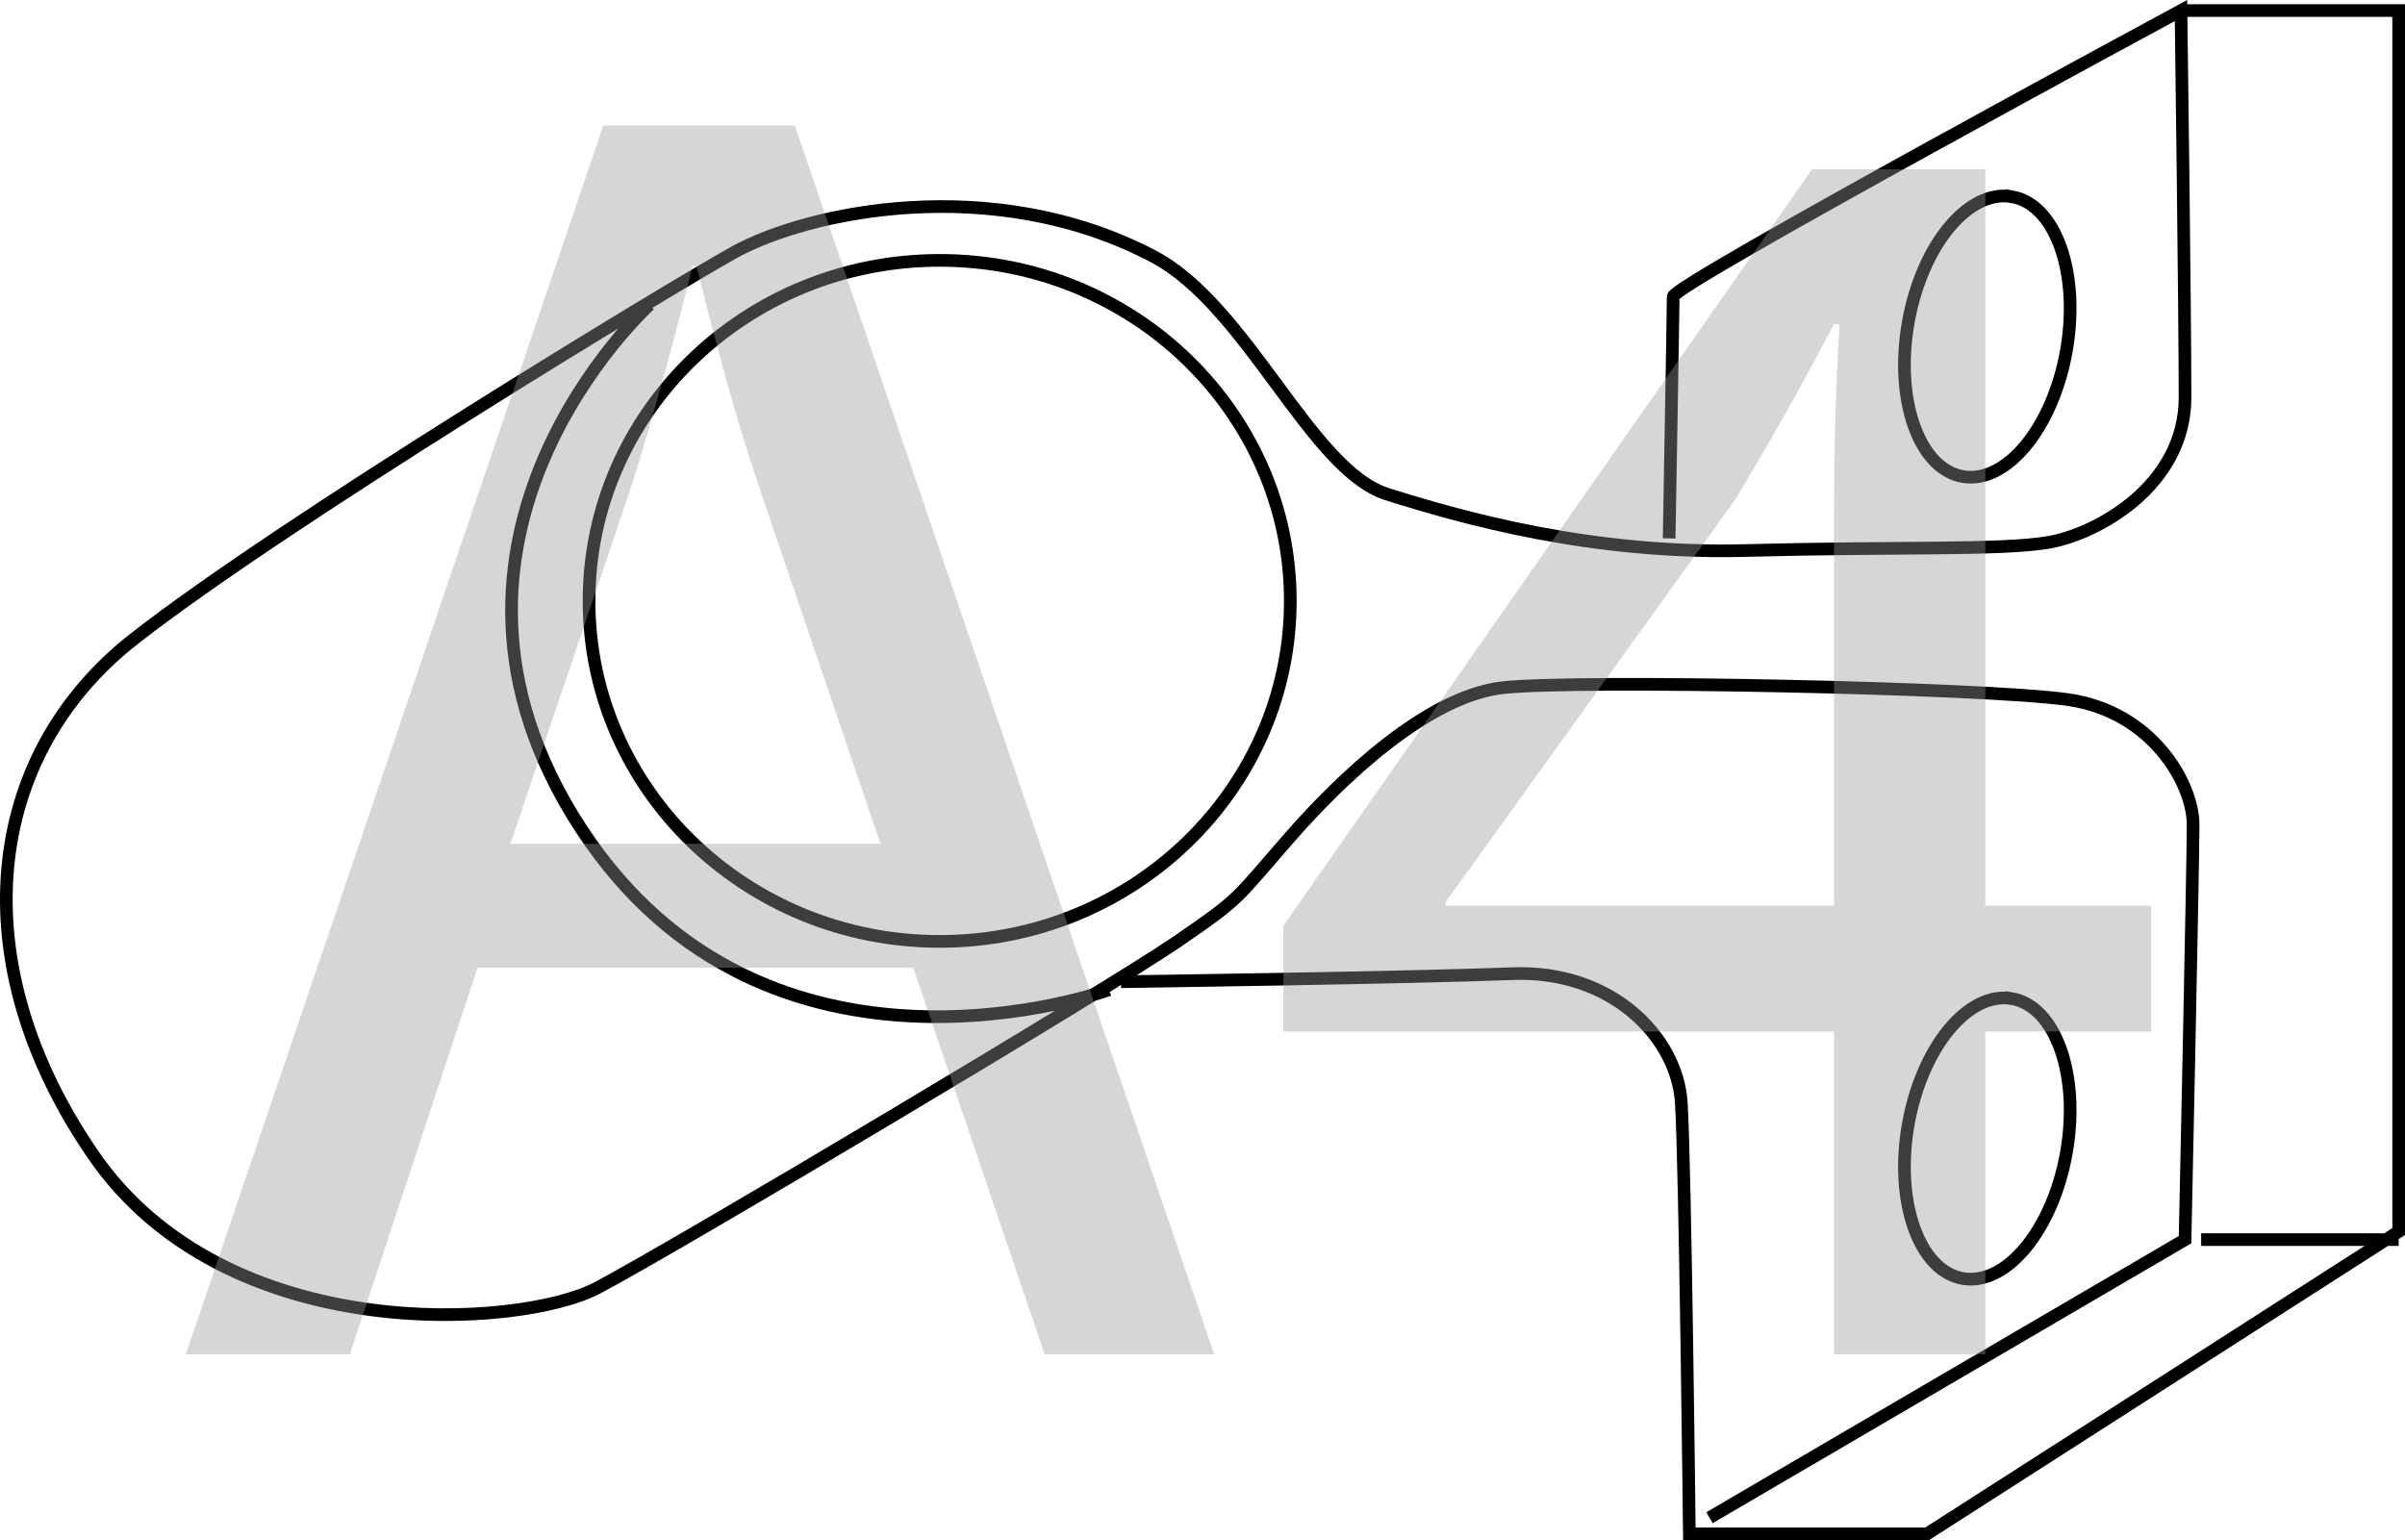
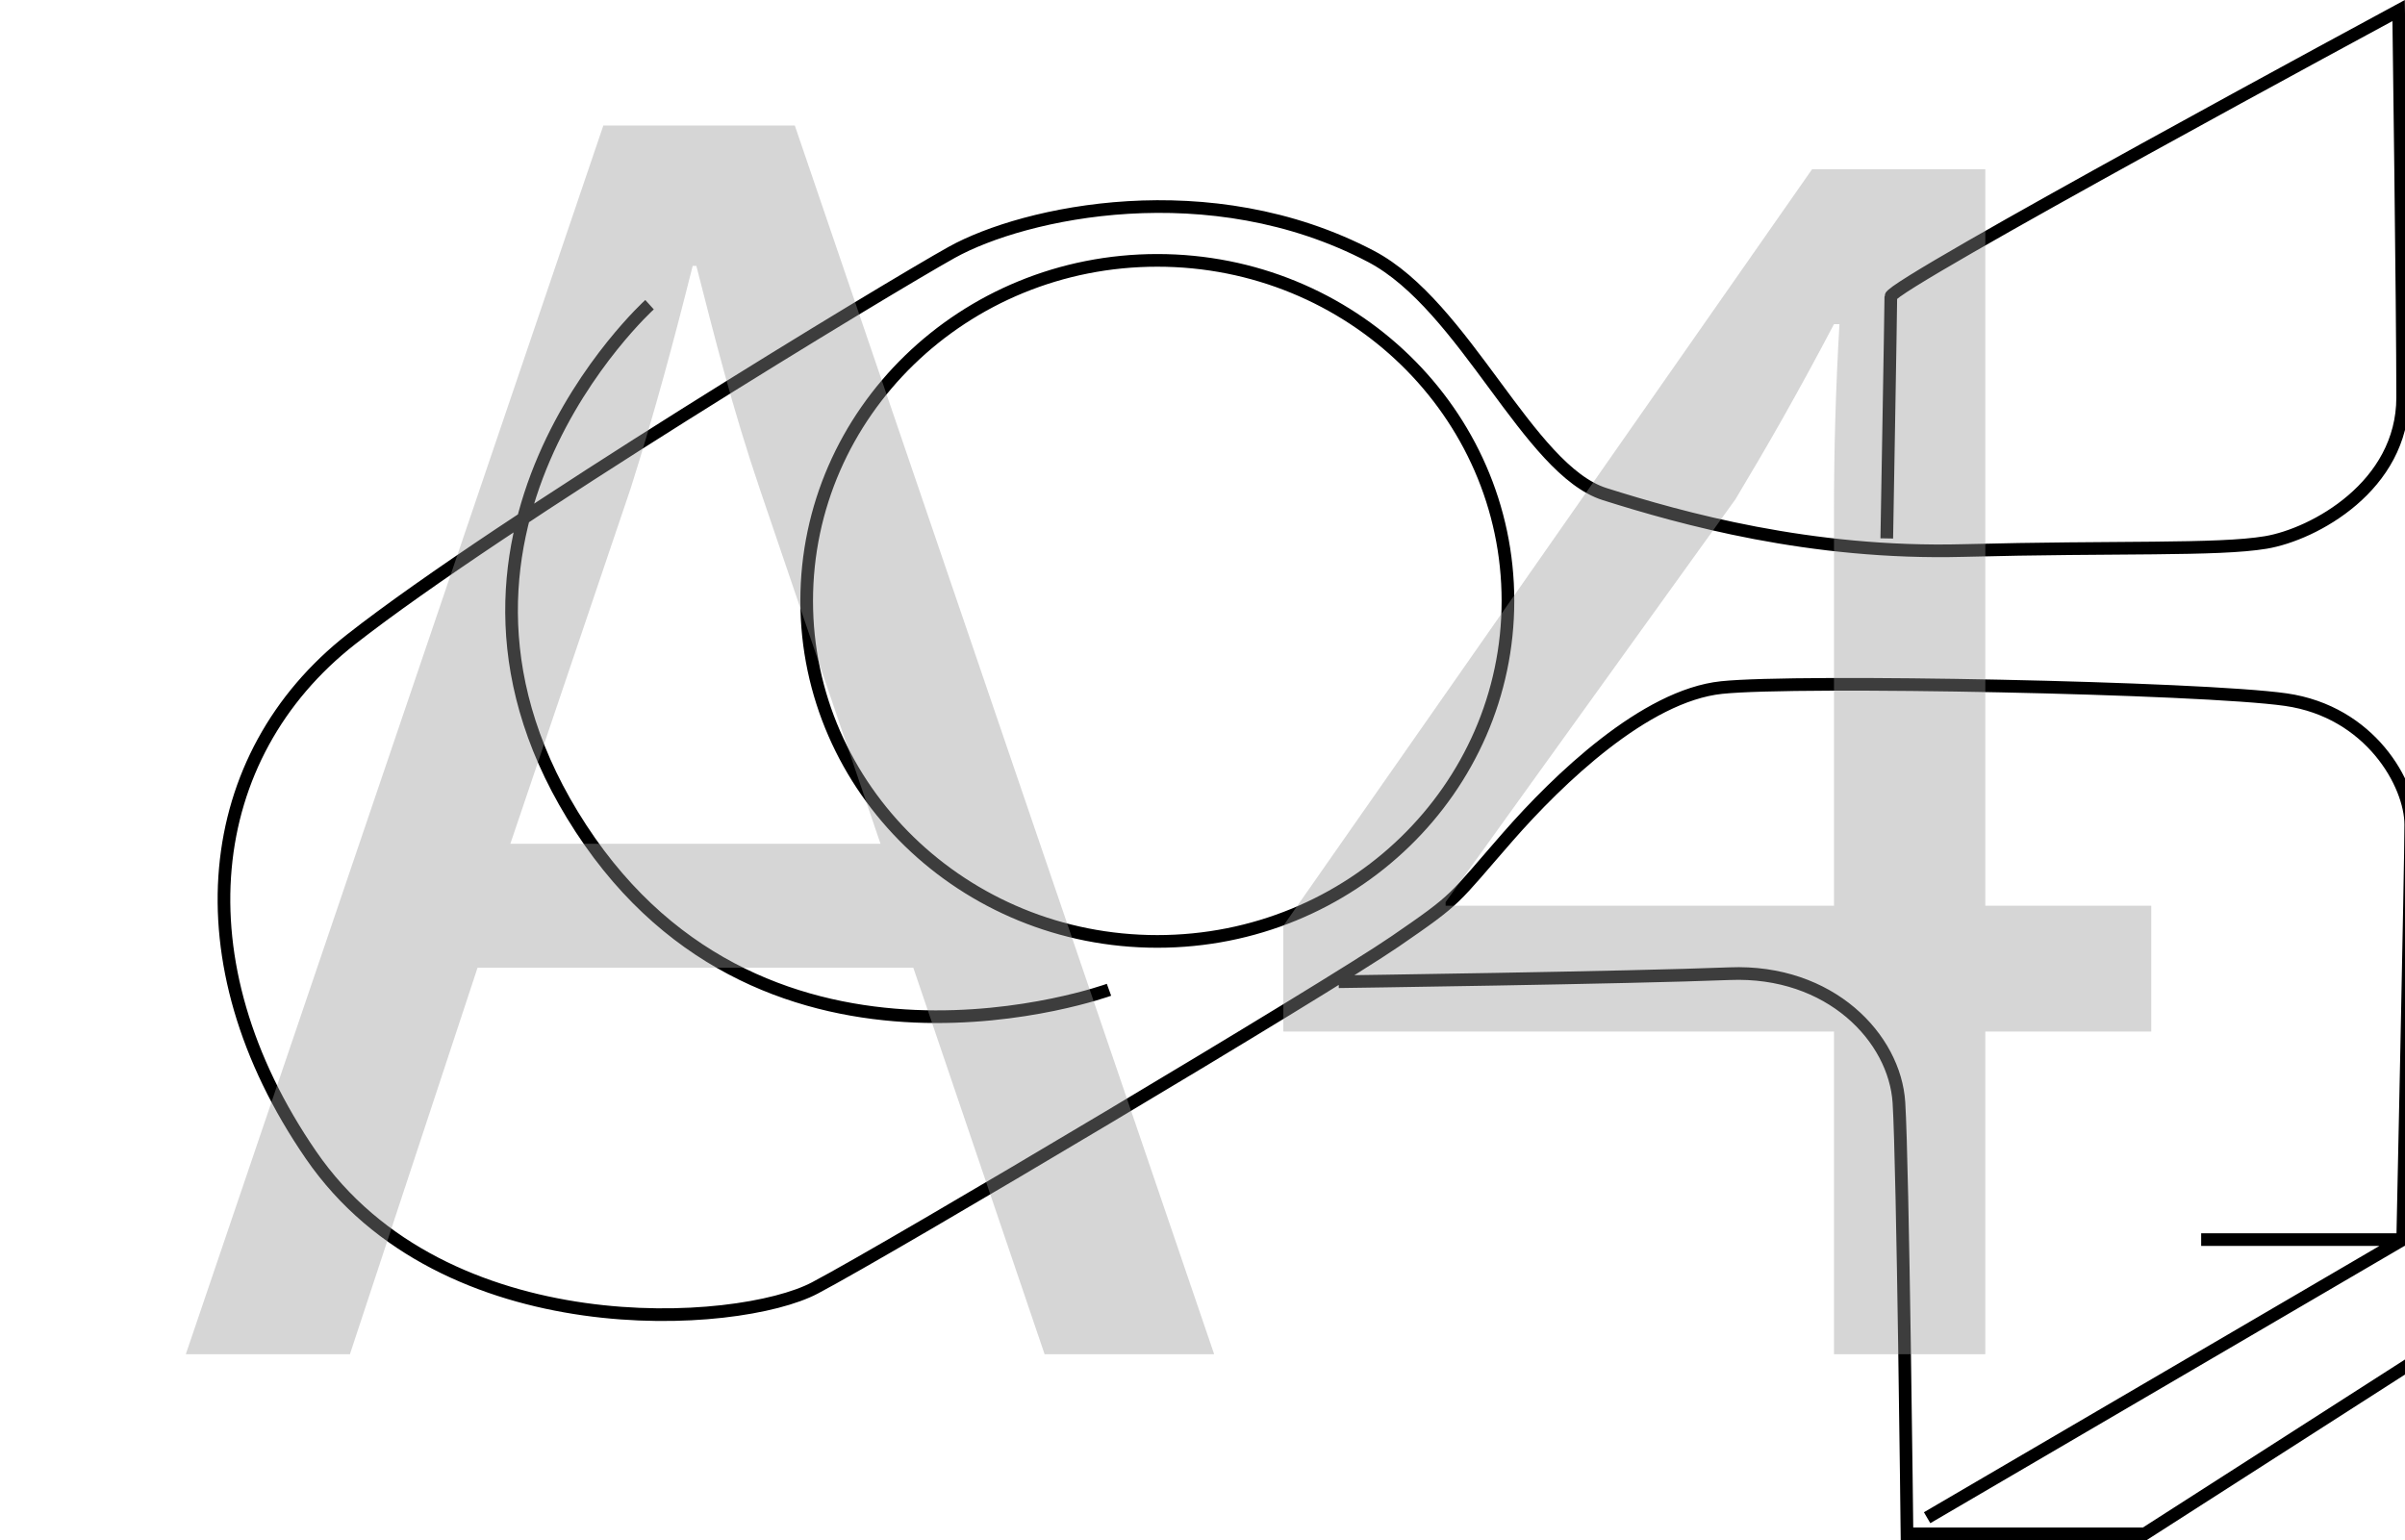
<svg xmlns="http://www.w3.org/2000/svg" id="Layer_1" data-name="Layer 1" viewBox="0 0 94.98 60.831">
  <defs>
    <style>
      .cls-1 {
        fill: #999;
      }

      .cls-2 {
        fill: none;
        stroke: #000;
        stroke-width: .5px;
      }

      .cls-3 {
        opacity: .4;
      }
    </style>
  </defs>
-   <path class="cls-2" d="M43.797,39.093s-13.49,4.909-20.851-6.367c-7.48-11.46,2.706-20.692,2.706-20.692m61.278,36.926h7.8M86.135,.416h8.595V48.643s-18.622,11.938-18.622,11.938h-9.391s-.16-14.485-.318-17.031c-.16-2.547-2.706-5.252-6.685-5.093-3.98,.16-15.44,.318-15.44,.318m23.238,21.17l18.782-10.983s.318-14.802,.318-16.394c0-1.592-1.592-4.457-4.934-4.935-3.343-.477-19.26-.795-22.283-.477-3.025,.318-6.458,3.628-8.436,5.889-2.228,2.547-1.909,2.388-4.457,4.138-2.69,1.851-19.895,12.098-22.92,13.689-3.024,1.592-14.643,2.387-19.895-5.253-5.253-7.64-4.298-15.758,1.592-20.373,5.889-4.615,21.251-13.909,23.715-15.28,2.865-1.592,10.187-3.183,16.553,.159,3.72,1.954,6.208,8.436,9.232,9.391,3.025,.955,8.118,2.387,14.166,2.228,6.048-.16,10.027,0,11.938-.318,1.909-.318,5.41-2.228,5.41-5.73,0-3.502-.159-15.28-.159-15.28,0,0-20.055,10.823-20.055,11.3s-.16,9.55-.16,9.55m-28.808-10.982c7.647,0,13.847,6.021,13.847,13.45,0,7.428-6.2,13.449-13.847,13.449-7.647,0-13.848-6.021-13.848-13.449,0-7.429,6.201-13.45,13.848-13.45Z" />
-   <path class="cls-2" d="M79.457,7.768c1.724,.301,2.687,3.02,2.152,6.075-.538,3.053-2.371,5.28-4.097,4.978-1.724-.304-2.687-3.024-2.152-6.077,.538-3.053,2.372-5.28,4.097-4.975Zm0,31.675c1.724,.301,2.687,3.019,2.152,6.075-.538,3.053-2.371,5.28-4.097,4.978-1.724-.306-2.687-3.025-2.152-6.077,.538-3.053,2.372-5.28,4.097-4.975Z" />
+   <path class="cls-2" d="M43.797,39.093s-13.49,4.909-20.851-6.367c-7.48-11.46,2.706-20.692,2.706-20.692m61.278,36.926h7.8h8.595V48.643s-18.622,11.938-18.622,11.938h-9.391s-.16-14.485-.318-17.031c-.16-2.547-2.706-5.252-6.685-5.093-3.98,.16-15.44,.318-15.44,.318m23.238,21.17l18.782-10.983s.318-14.802,.318-16.394c0-1.592-1.592-4.457-4.934-4.935-3.343-.477-19.26-.795-22.283-.477-3.025,.318-6.458,3.628-8.436,5.889-2.228,2.547-1.909,2.388-4.457,4.138-2.69,1.851-19.895,12.098-22.92,13.689-3.024,1.592-14.643,2.387-19.895-5.253-5.253-7.64-4.298-15.758,1.592-20.373,5.889-4.615,21.251-13.909,23.715-15.28,2.865-1.592,10.187-3.183,16.553,.159,3.72,1.954,6.208,8.436,9.232,9.391,3.025,.955,8.118,2.387,14.166,2.228,6.048-.16,10.027,0,11.938-.318,1.909-.318,5.41-2.228,5.41-5.73,0-3.502-.159-15.28-.159-15.28,0,0-20.055,10.823-20.055,11.3s-.16,9.55-.16,9.55m-28.808-10.982c7.647,0,13.847,6.021,13.847,13.45,0,7.428-6.2,13.449-13.847,13.449-7.647,0-13.848-6.021-13.848-13.449,0-7.429,6.201-13.45,13.848-13.45Z" />
  <g class="cls-3">
    <path class="cls-1" d="M18.86,38.222l-5.041,15.266H7.338L23.828,4.956h7.561l16.562,48.532h-6.697l-5.185-15.266H18.86Zm15.913-4.896l-4.752-13.969c-1.08-3.169-1.801-6.049-2.521-8.857h-.144c-.721,2.881-1.513,5.833-2.448,8.785l-4.753,14.041h14.617Z" />
    <path class="cls-1" d="M72.429,53.488v-12.745h-21.746v-4.177L71.565,6.683h6.841v29.091h6.553v4.969h-6.553v12.745h-5.977Zm0-17.714v-15.625c0-2.448,.072-4.896,.216-7.345h-.216c-1.44,2.736-2.593,4.752-3.889,6.912l-11.449,15.914v.144h15.338Z" />
  </g>
</svg>